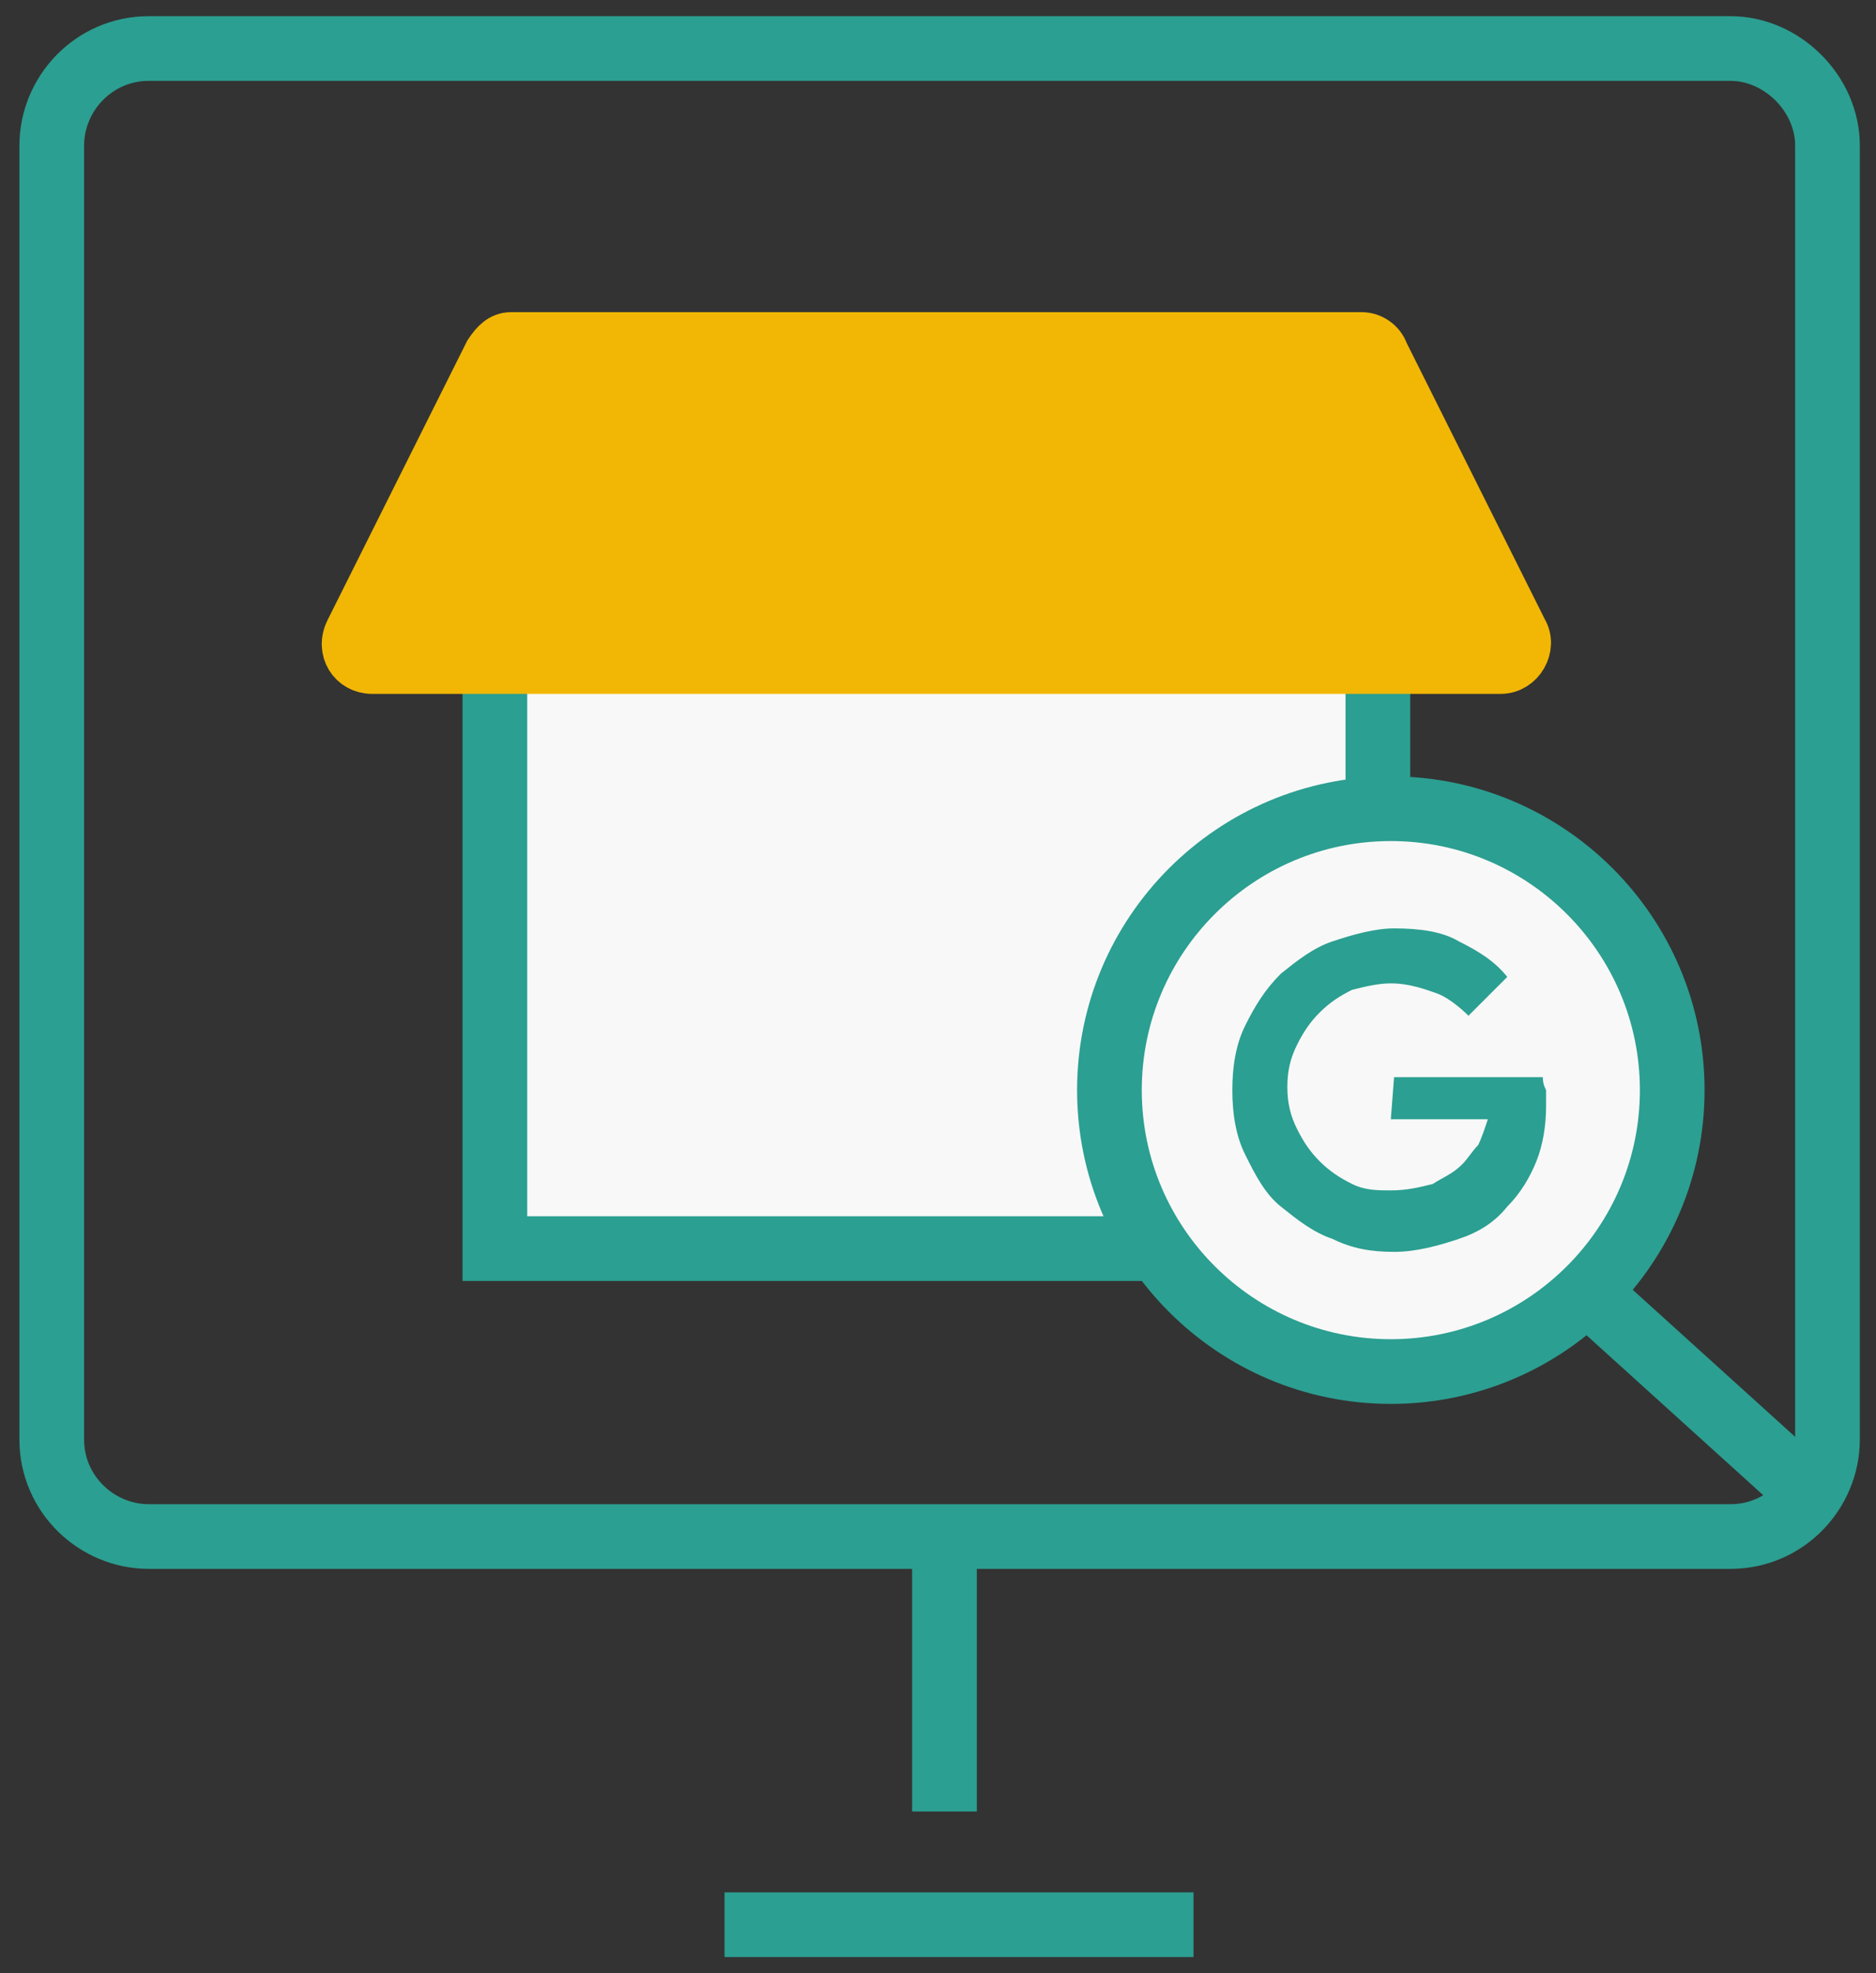
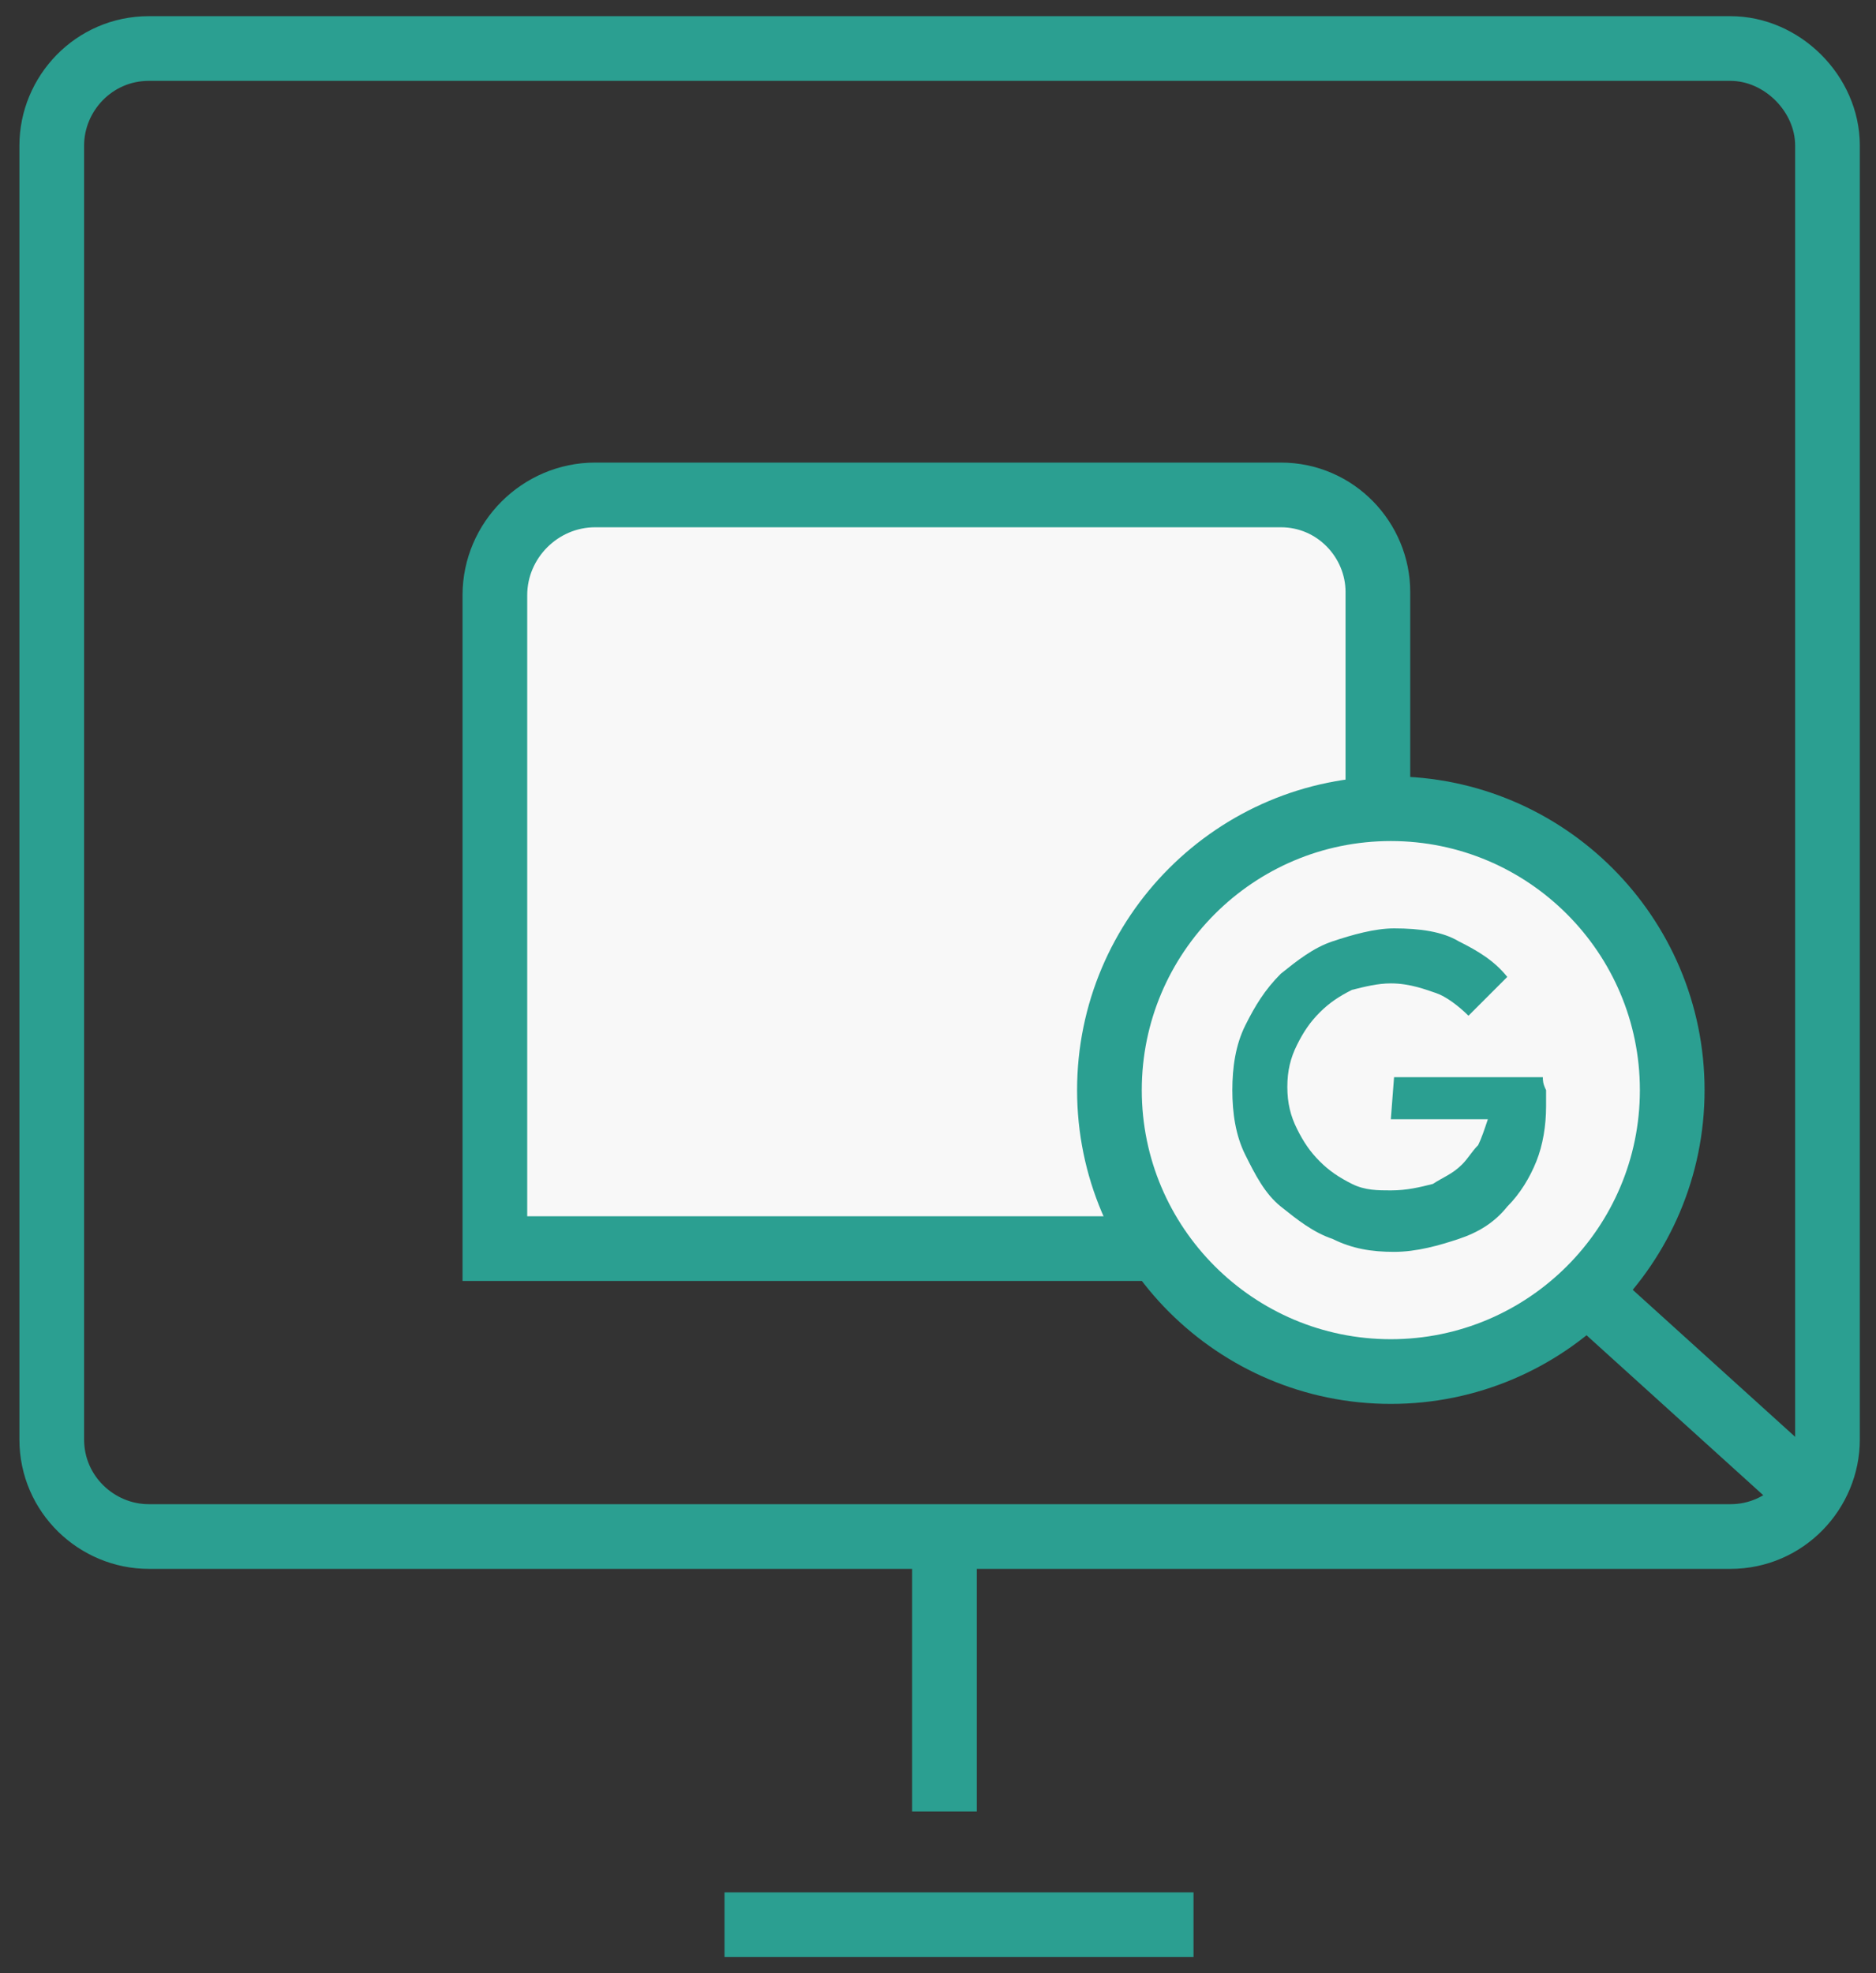
<svg xmlns="http://www.w3.org/2000/svg" xmlns:xlink="http://www.w3.org/1999/xlink" version="1.1" id="Layer_1" x="0px" y="0px" viewBox="0 0 58 61" style="enable-background:new 0 0 58 61;" xml:space="preserve">
  <rect x="0" y="0" width="58" height="61" fill="#333333" stroke="none" />
  <style type="text/css"> .st0{clip-path:url(#SVGID_2_);} .st1{fill:#F8F8F8;stroke:#2B9F91;stroke-width:2;stroke-linecap:square;stroke-miterlimit:10;} .st2{fill:#F2B705;stroke:#F2B705;stroke-width:1.5;stroke-linecap:square;stroke-miterlimit:10;} .st3{fill:none;stroke:#2B9F91;stroke-width:2;stroke-miterlimit:10;} .st4{fill:#F8F8F8;stroke:#2B9F91;stroke-width:2;stroke-miterlimit:10;} .st5{fill:#2B9F91;} </style>
  <g>
    <defs>
      <rect id="SVGID_1_" width="58" height="61" />
    </defs>
    <clipPath id="SVGID_2_">
      <use xlink:href="#SVGID_1_" style="overflow:visible;" />
    </clipPath>
    <g class="st0">
-       <path class="st1" d="M18.4,15.3h21.2c1.7,0,3,1.4,3,3v20.3H15.3V18.4C15.3,16.7,16.7,15.3,18.4,15.3L18.4,15.3z" />
-       <path class="st2" d="M15.8,10.4h26.3c0.3,0,0.6,0.2,0.7,0.5l4.3,8.6c0.3,0.5-0.1,1.2-0.7,1.2H11.5c-0.6,0-1-0.6-0.7-1.2l4.3-8.6 C15.3,10.6,15.5,10.4,15.8,10.4L15.8,10.4z" />
+       <path class="st1" d="M18.4,15.3h21.2c1.7,0,3,1.4,3,3v20.3H15.3V18.4C15.3,16.7,16.7,15.3,18.4,15.3z" />
      <path class="st3" d="M53.5,1.5H4.6c-1.7,0-3,1.4-3,3v40c0,1.7,1.4,3,3,3h48.9c1.7,0,3-1.4,3-3v-40C56.5,2.9,55.1,1.5,53.5,1.5z" />
      <path class="st3" d="M29.2,47.3V56" />
      <path class="st3" d="M22.4,59.5h14.5" />
      <path class="st3" d="M42.5,34l13.7,12.4" />
      <path class="st4" d="M43,42.4c4.8,0,8.7-3.9,8.7-8.7s-3.9-8.7-8.7-8.7s-8.7,3.9-8.7,8.7S38.2,42.4,43,42.4z" />
      <path class="st5" d="M43.1,33.3h4.6c0,0.1,0,0.2,0.1,0.4c0,0.2,0,0.3,0,0.5c0,0.6-0.1,1.2-0.3,1.7s-0.5,1-0.9,1.4 c-0.4,0.5-0.9,0.8-1.5,1c-0.6,0.2-1.3,0.4-2,0.4c-0.7,0-1.3-0.1-1.9-0.4c-0.6-0.2-1.1-0.6-1.6-1c-0.5-0.4-0.8-1-1.1-1.6 c-0.3-0.6-0.4-1.3-0.4-2c0-0.7,0.1-1.4,0.4-2c0.3-0.6,0.6-1.1,1.1-1.6c0.5-0.4,1-0.8,1.6-1c0.6-0.2,1.3-0.4,1.9-0.4 c0.8,0,1.5,0.1,2,0.4c0.6,0.3,1.1,0.6,1.5,1.1l-1.2,1.2c-0.3-0.3-0.7-0.6-1-0.7s-0.8-0.3-1.4-0.3c-0.4,0-0.8,0.1-1.2,0.2 c-0.4,0.2-0.7,0.4-1,0.7c-0.3,0.3-0.5,0.6-0.7,1c-0.2,0.4-0.3,0.8-0.3,1.3c0,0.5,0.1,0.9,0.3,1.3c0.2,0.4,0.4,0.7,0.7,1 c0.3,0.3,0.6,0.5,1,0.7c0.4,0.2,0.8,0.2,1.2,0.2c0.5,0,0.9-0.1,1.3-0.2c0.3-0.2,0.6-0.3,0.9-0.6c0.2-0.2,0.3-0.4,0.5-0.6 c0.1-0.2,0.2-0.5,0.3-0.8h-3L43.1,33.3L43.1,33.3z" />
    </g>
  </g>
</svg>